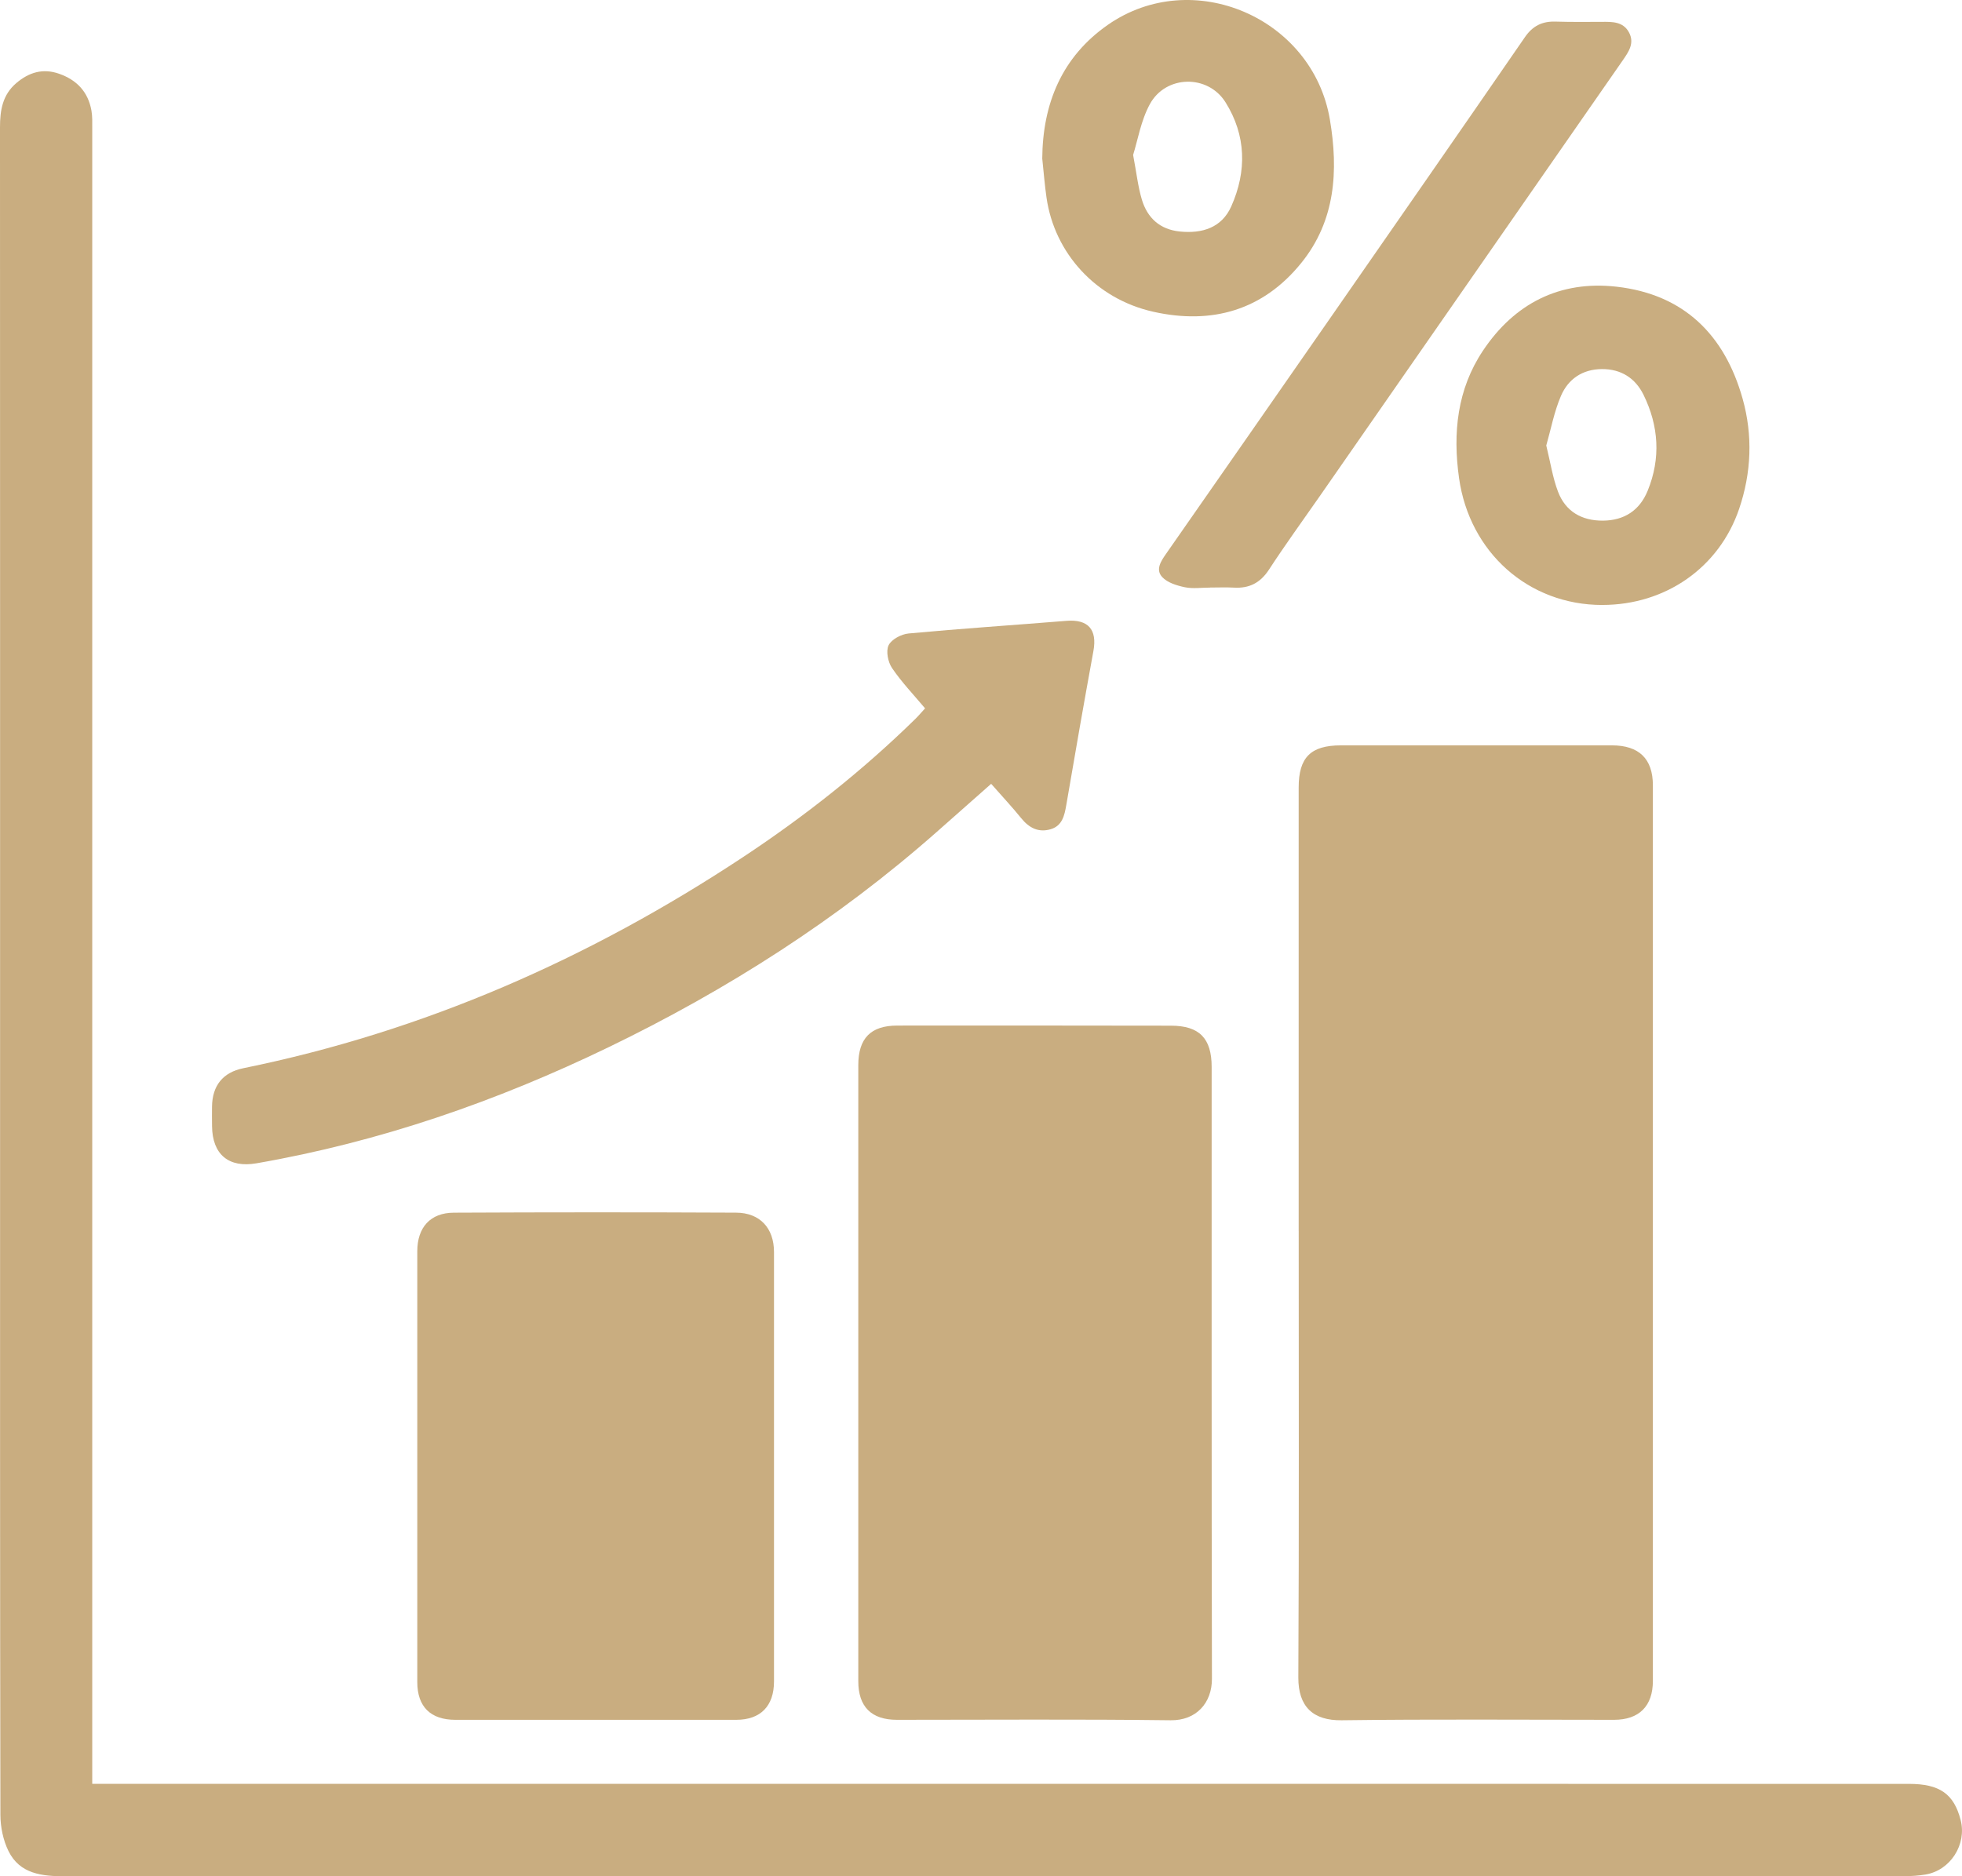
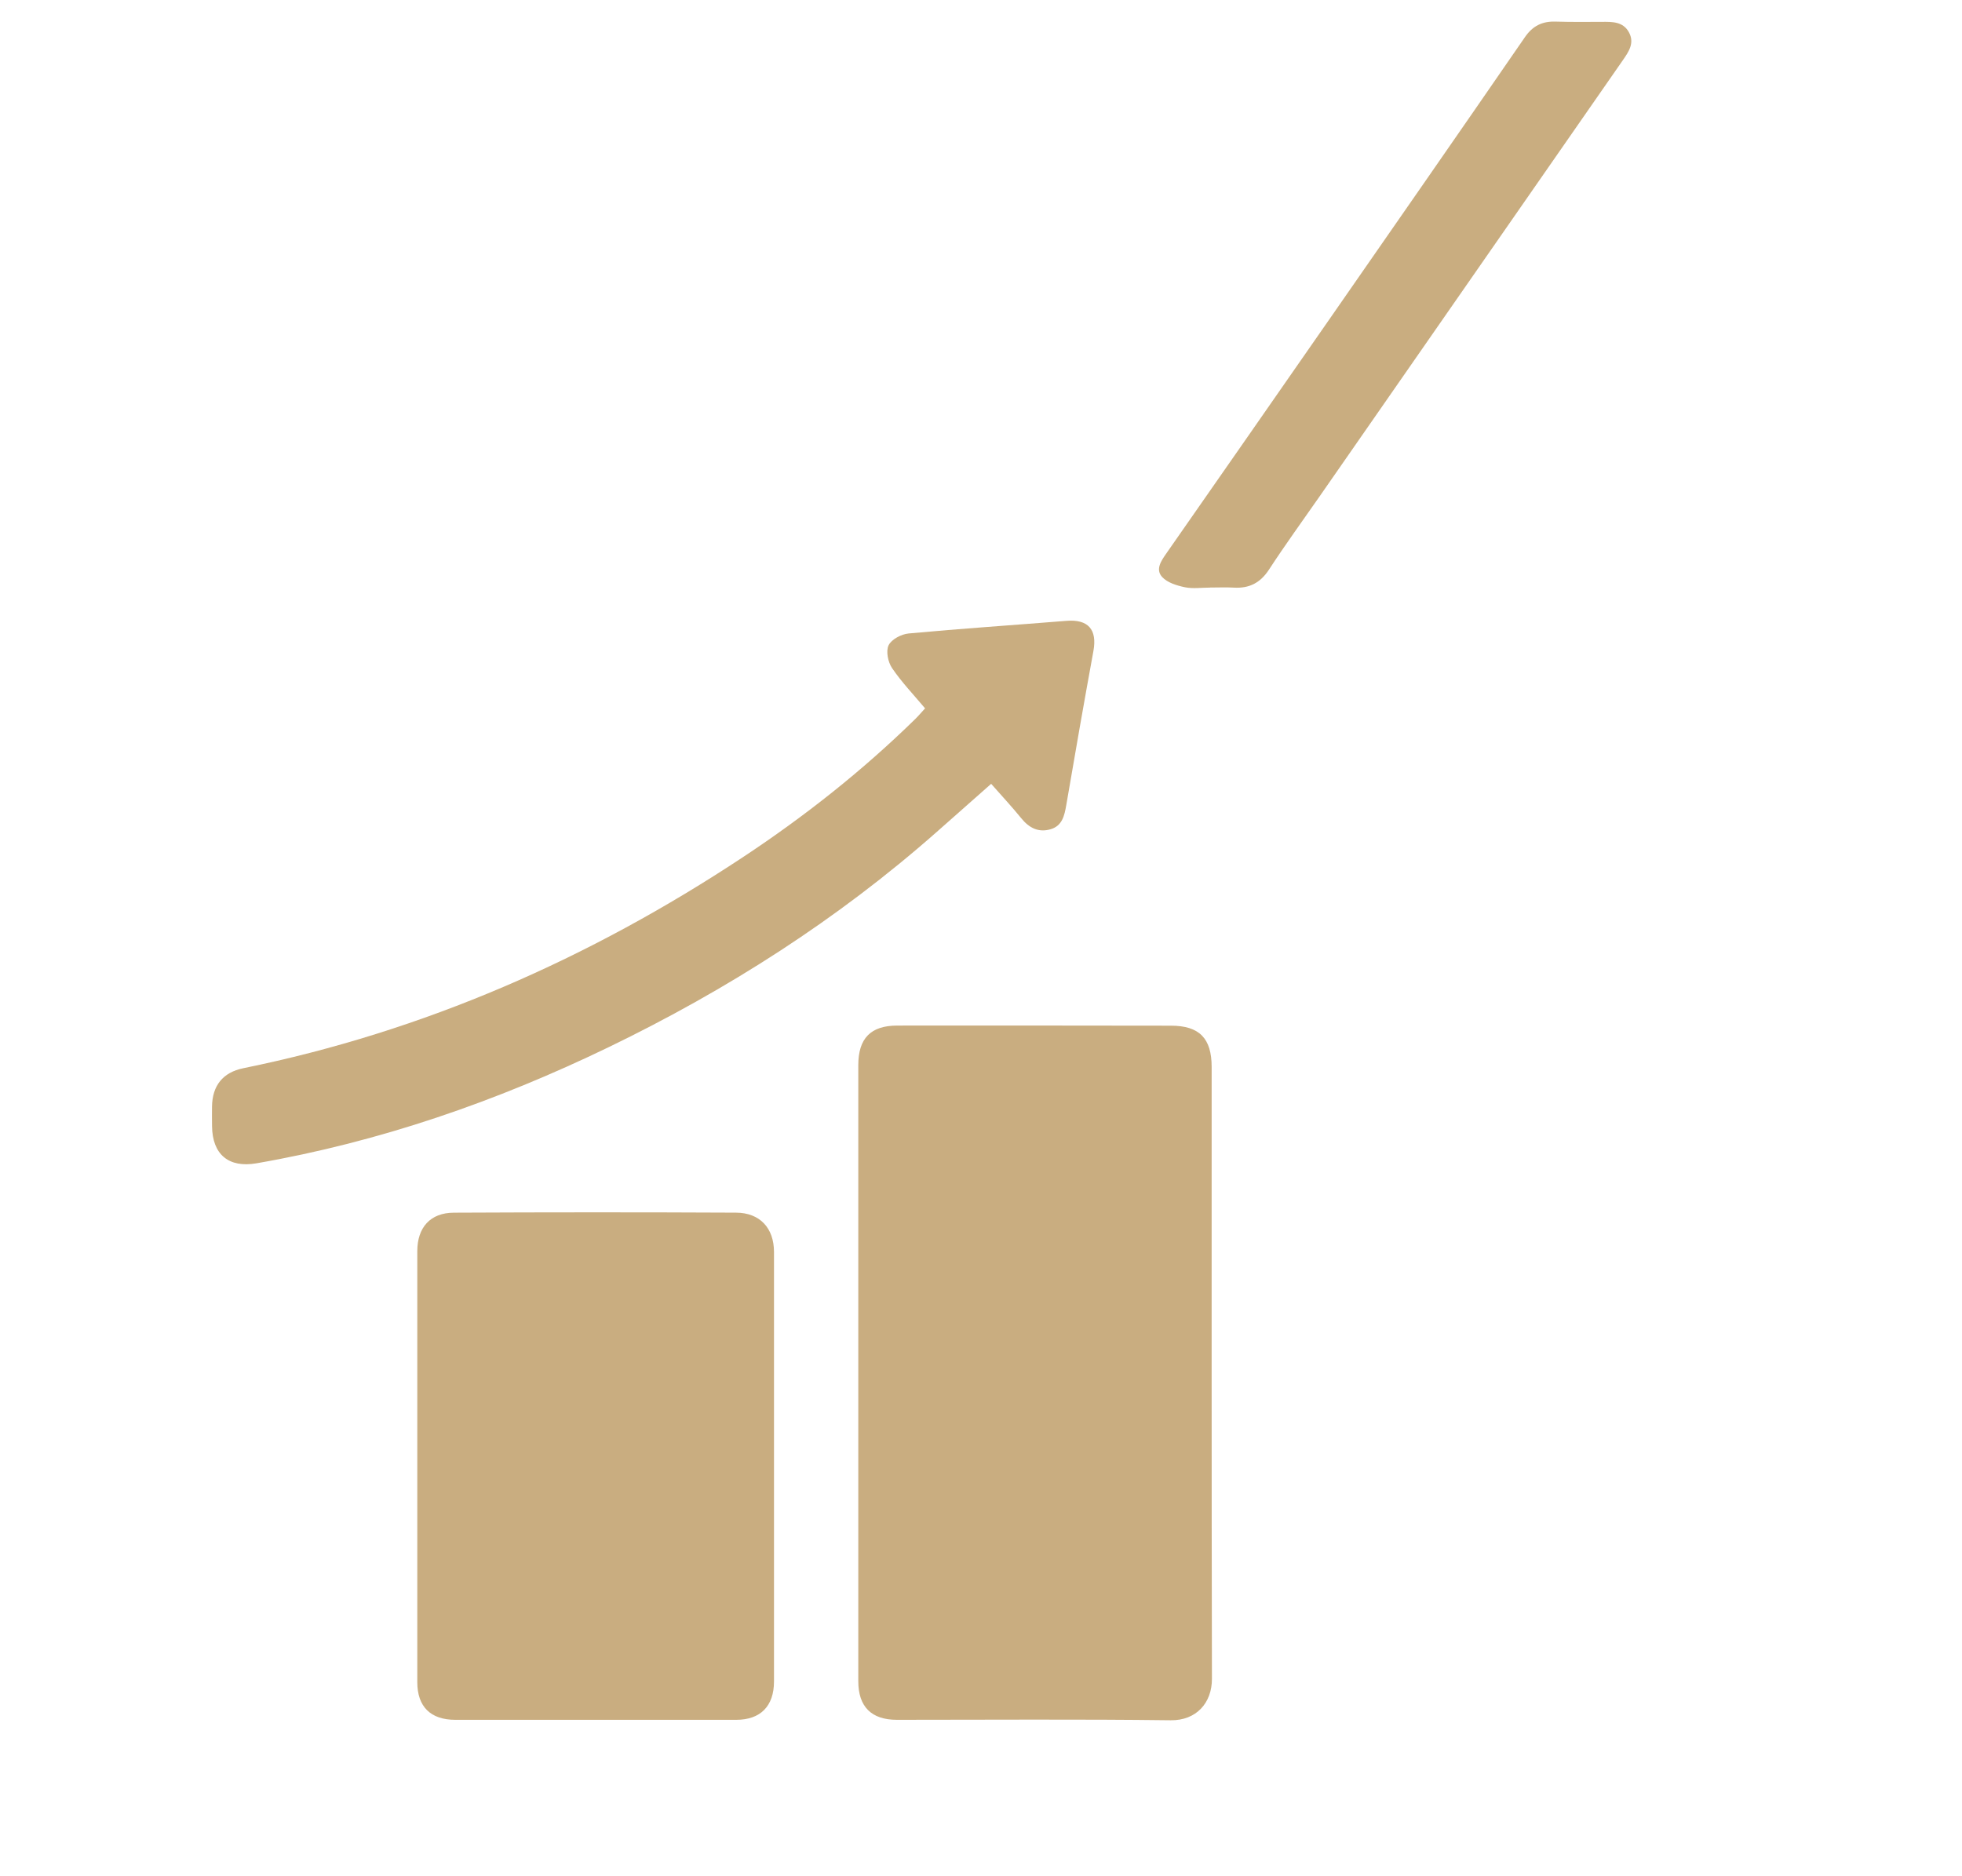
<svg xmlns="http://www.w3.org/2000/svg" id="Layer_2" viewBox="0 0 698.49 668.13">
  <defs>
    <style>
      .cls-1 {
        fill: #c9ad80;
      }
    </style>
  </defs>
  <g id="Layer_1-2" data-name="Layer_1">
    <g id="_x30_qTzSh">
      <g>
-         <path class="cls-1" d="M462.34,438.38c0-52.65,0-105.3,0-157.95,0-10.74,4.29-15.01,15.06-15.01,32.16,0,64.31,0,96.47,0,9.62,0,14.57,4.77,14.57,14.23.02,106.3.01,212.6,0,318.9,0,9.02-4.91,13.87-13.84,13.87-32.32,0-64.65-.26-96.97.16-10.1.13-15.46-4.78-15.41-15.25.28-52.98.13-105.97.13-158.95h-.02Z" />
-         <path class="cls-1" d="M32.85,635.21c31.14,0,61.46,0,91.78,0,184.98,0,369.96,0,554.94.02,10.98,0,16.05,3.57,18.44,12.89,2.23,8.7-3.65,17.91-12.5,19.39-2.45.41-4.97.58-7.45.58-218.31.03-436.61.02-654.92.04-8.11,0-16.08-.77-20.13-8.99-1.89-3.85-2.86-8.56-2.87-12.88C-.02,559.27.03,472.28.03,385.29.03,271.97.04,158.65,0,45.33c0-6.04.89-11.57,5.81-15.75,4.5-3.82,9.43-5.34,15.2-3.33,6.33,2.21,10.35,6.46,11.54,13.1.38,2.11.29,4.32.29,6.48.01,194.31,0,388.62,0,582.93,0,1.96,0,3.91,0,6.44Z" />
        <path class="cls-1" d="M305.56,488.75c0-36.48,0-72.95,0-109.43,0-9.57,4.41-14.11,13.88-14.12,32.48-.02,64.96-.02,97.44.04,10.11.02,14.48,4.49,14.48,14.71.02,72.62-.06,145.24.1,217.86.02,8.57-5.54,14.89-14.71,14.77-32.47-.41-64.96-.16-97.44-.16-9.09,0-13.75-4.66-13.75-13.74,0-36.64,0-73.29,0-109.93Z" />
        <path class="cls-1" d="M148.56,522.04c0-25.5,0-50.99,0-76.49,0-8.44,4.61-13.68,13-13.72,33.49-.16,66.99-.17,100.48-.01,8.53.04,13.5,5.53,13.51,13.97.02,50.99.01,101.98,0,152.97,0,8.78-4.81,13.66-13.45,13.66-33.33.01-66.65,0-99.98,0-8.83,0-13.55-4.67-13.56-13.4-.01-25.66,0-51.32,0-76.99Z" />
        <path class="cls-1" d="M329.34,252.25c-4.08-4.87-8.35-9.32-11.77-14.36-1.44-2.12-2.23-6.02-1.22-8.11,1.02-2.11,4.53-3.96,7.11-4.2,18.7-1.74,37.45-2.98,56.18-4.5,7.77-.63,11.03,3.09,9.62,10.77-3.34,18.24-6.52,36.52-9.65,54.8-.65,3.76-1.42,7.4-5.55,8.63-4.3,1.28-7.67-.43-10.47-3.89-3.35-4.13-6.99-8.02-10.73-12.27-6.6,5.83-13.04,11.54-19.49,17.23-35.22,31.07-74.43,56.1-116.63,76.52-39.97,19.34-81.58,33.77-125.43,41.38-9.87,1.71-15.71-3.12-15.82-13.2-.03-2.33-.04-4.66-.01-7,.1-7.42,3.81-12.17,11.18-13.67,64.31-13.1,123.21-39.03,177.79-75.12,21.97-14.52,42.56-30.78,61.4-49.23,1.17-1.15,2.23-2.42,3.5-3.8Z" />
        <path class="cls-1" d="M430.77,209.24c-3,0-6.1.47-8.97-.13-2.86-.6-6.2-1.62-8.05-3.63-2.51-2.72-.34-5.81,1.54-8.5,19.38-27.79,38.74-55.59,58.07-83.41,23.21-33.41,46.44-66.82,69.52-100.33,2.78-4.04,6.17-5.69,10.89-5.55,5.49.16,10.99.13,16.49.09,3.74-.03,7.56-.11,9.65,3.71,2.1,3.84-.08,6.95-2.21,10.02-35.94,51.68-71.86,103.38-107.78,155.07-6.07,8.73-12.33,17.33-18.13,26.23-3.09,4.74-7.02,6.76-12.5,6.44-2.82-.16-5.66-.03-8.49-.03Z" />
-         <path class="cls-1" d="M570.43,215.43c-26.32,0-47.26-18.76-50.99-45.14-2.29-16.2-.64-31.69,8.49-45.39,11.19-16.78,27.31-25.12,47.64-22.8,24,2.74,38.46,17.23,44.82,39.89,3.66,13.05,3.14,26.35-1.25,39.24-7.13,20.93-26.21,34.19-48.71,34.19ZM550.49,158.65c1.46,5.93,2.26,11.36,4.16,16.39,2.68,7.11,8.47,10.41,16.01,10.36,7.56-.06,13.06-3.62,15.92-10.63,4.73-11.57,3.96-23.11-1.47-34.18-2.89-5.89-7.96-9.21-14.84-9.16-6.9.05-11.96,3.53-14.54,9.51-2.44,5.66-3.58,11.88-5.25,17.72Z" />
-         <path class="cls-1" d="M371.05,56.55c.13-19.74,7.06-36.36,23.37-47.72,30.11-20.96,72.9-2.57,79.03,33.73,3.07,18.2,2.01,35.99-10.17,51.06-13.69,16.94-31.92,22.05-52.71,17.39-20.4-4.56-35.16-20.83-38-40.63-.66-4.59-1.02-9.23-1.51-13.84ZM403.4,55.17c1.24,6.57,1.75,11.36,3.11,15.9,1.97,6.55,6.43,10.65,13.53,11.37,7.98.81,14.93-1.36,18.31-8.97,5.57-12.51,5.31-25.29-2.06-37.05-6.27-10.01-21.25-9.73-26.92.65-3.21,5.88-4.33,12.91-5.97,18.1Z" />
      </g>
    </g>
  </g>
</svg>